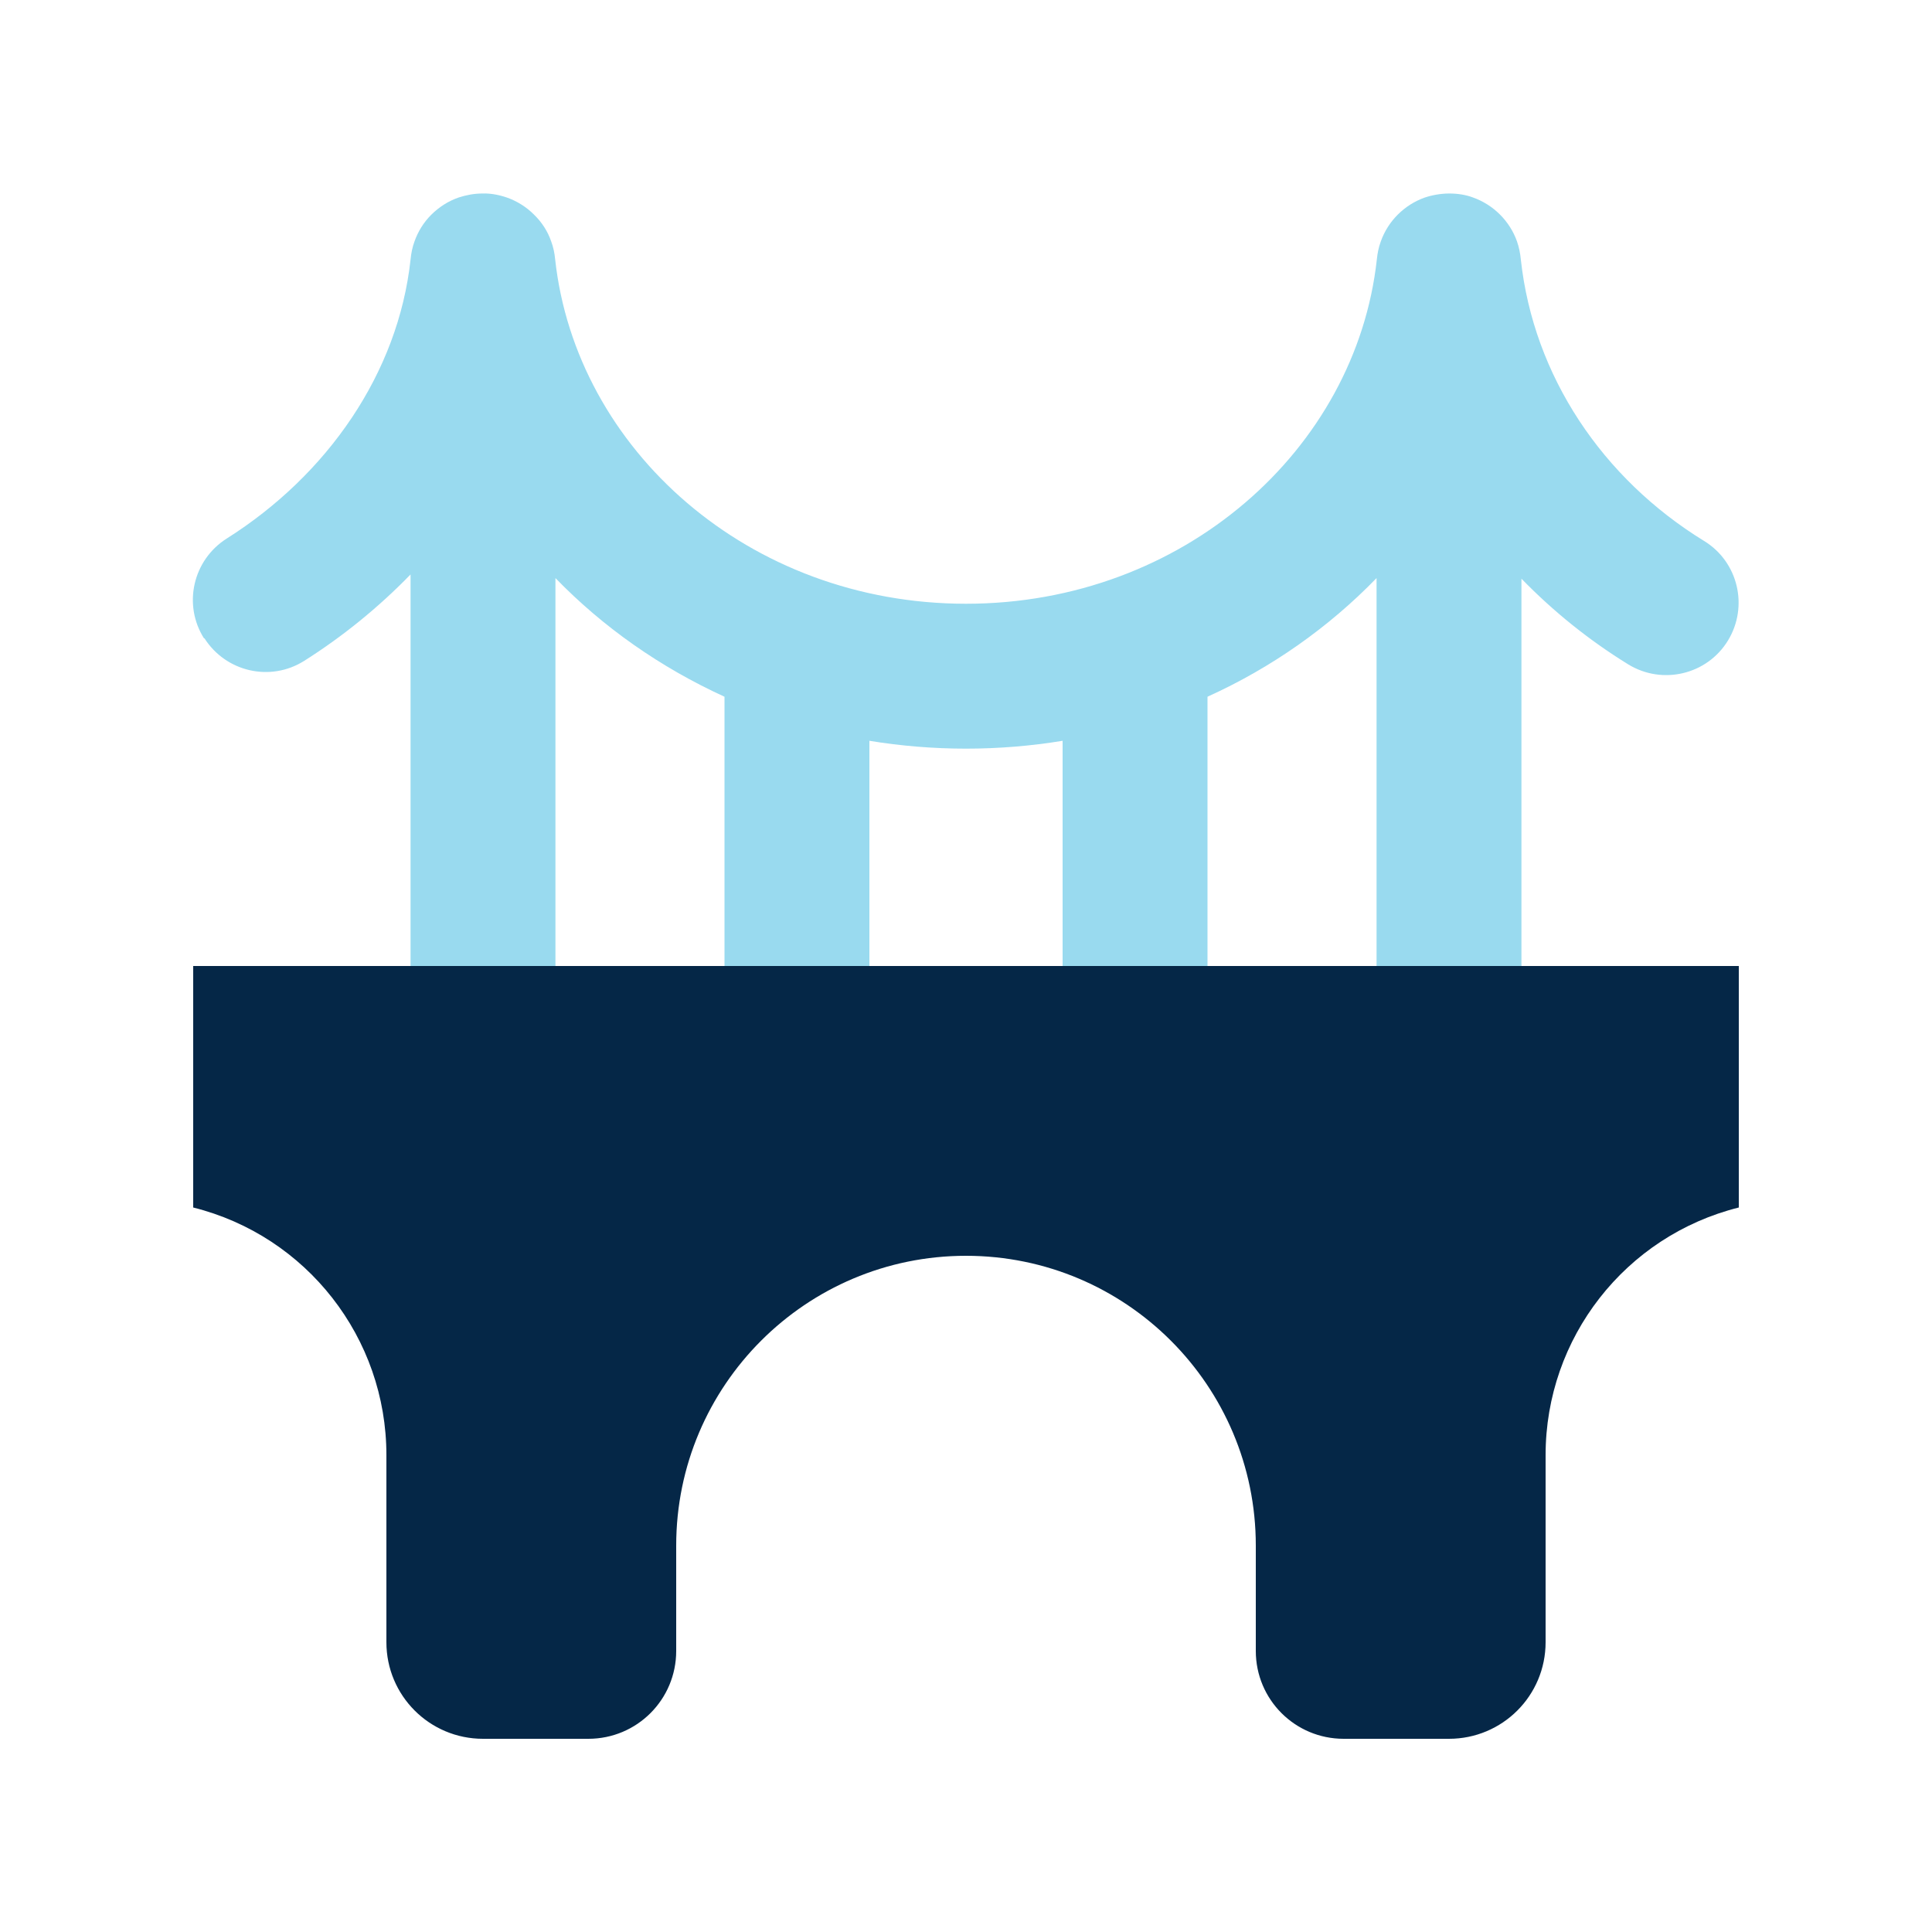
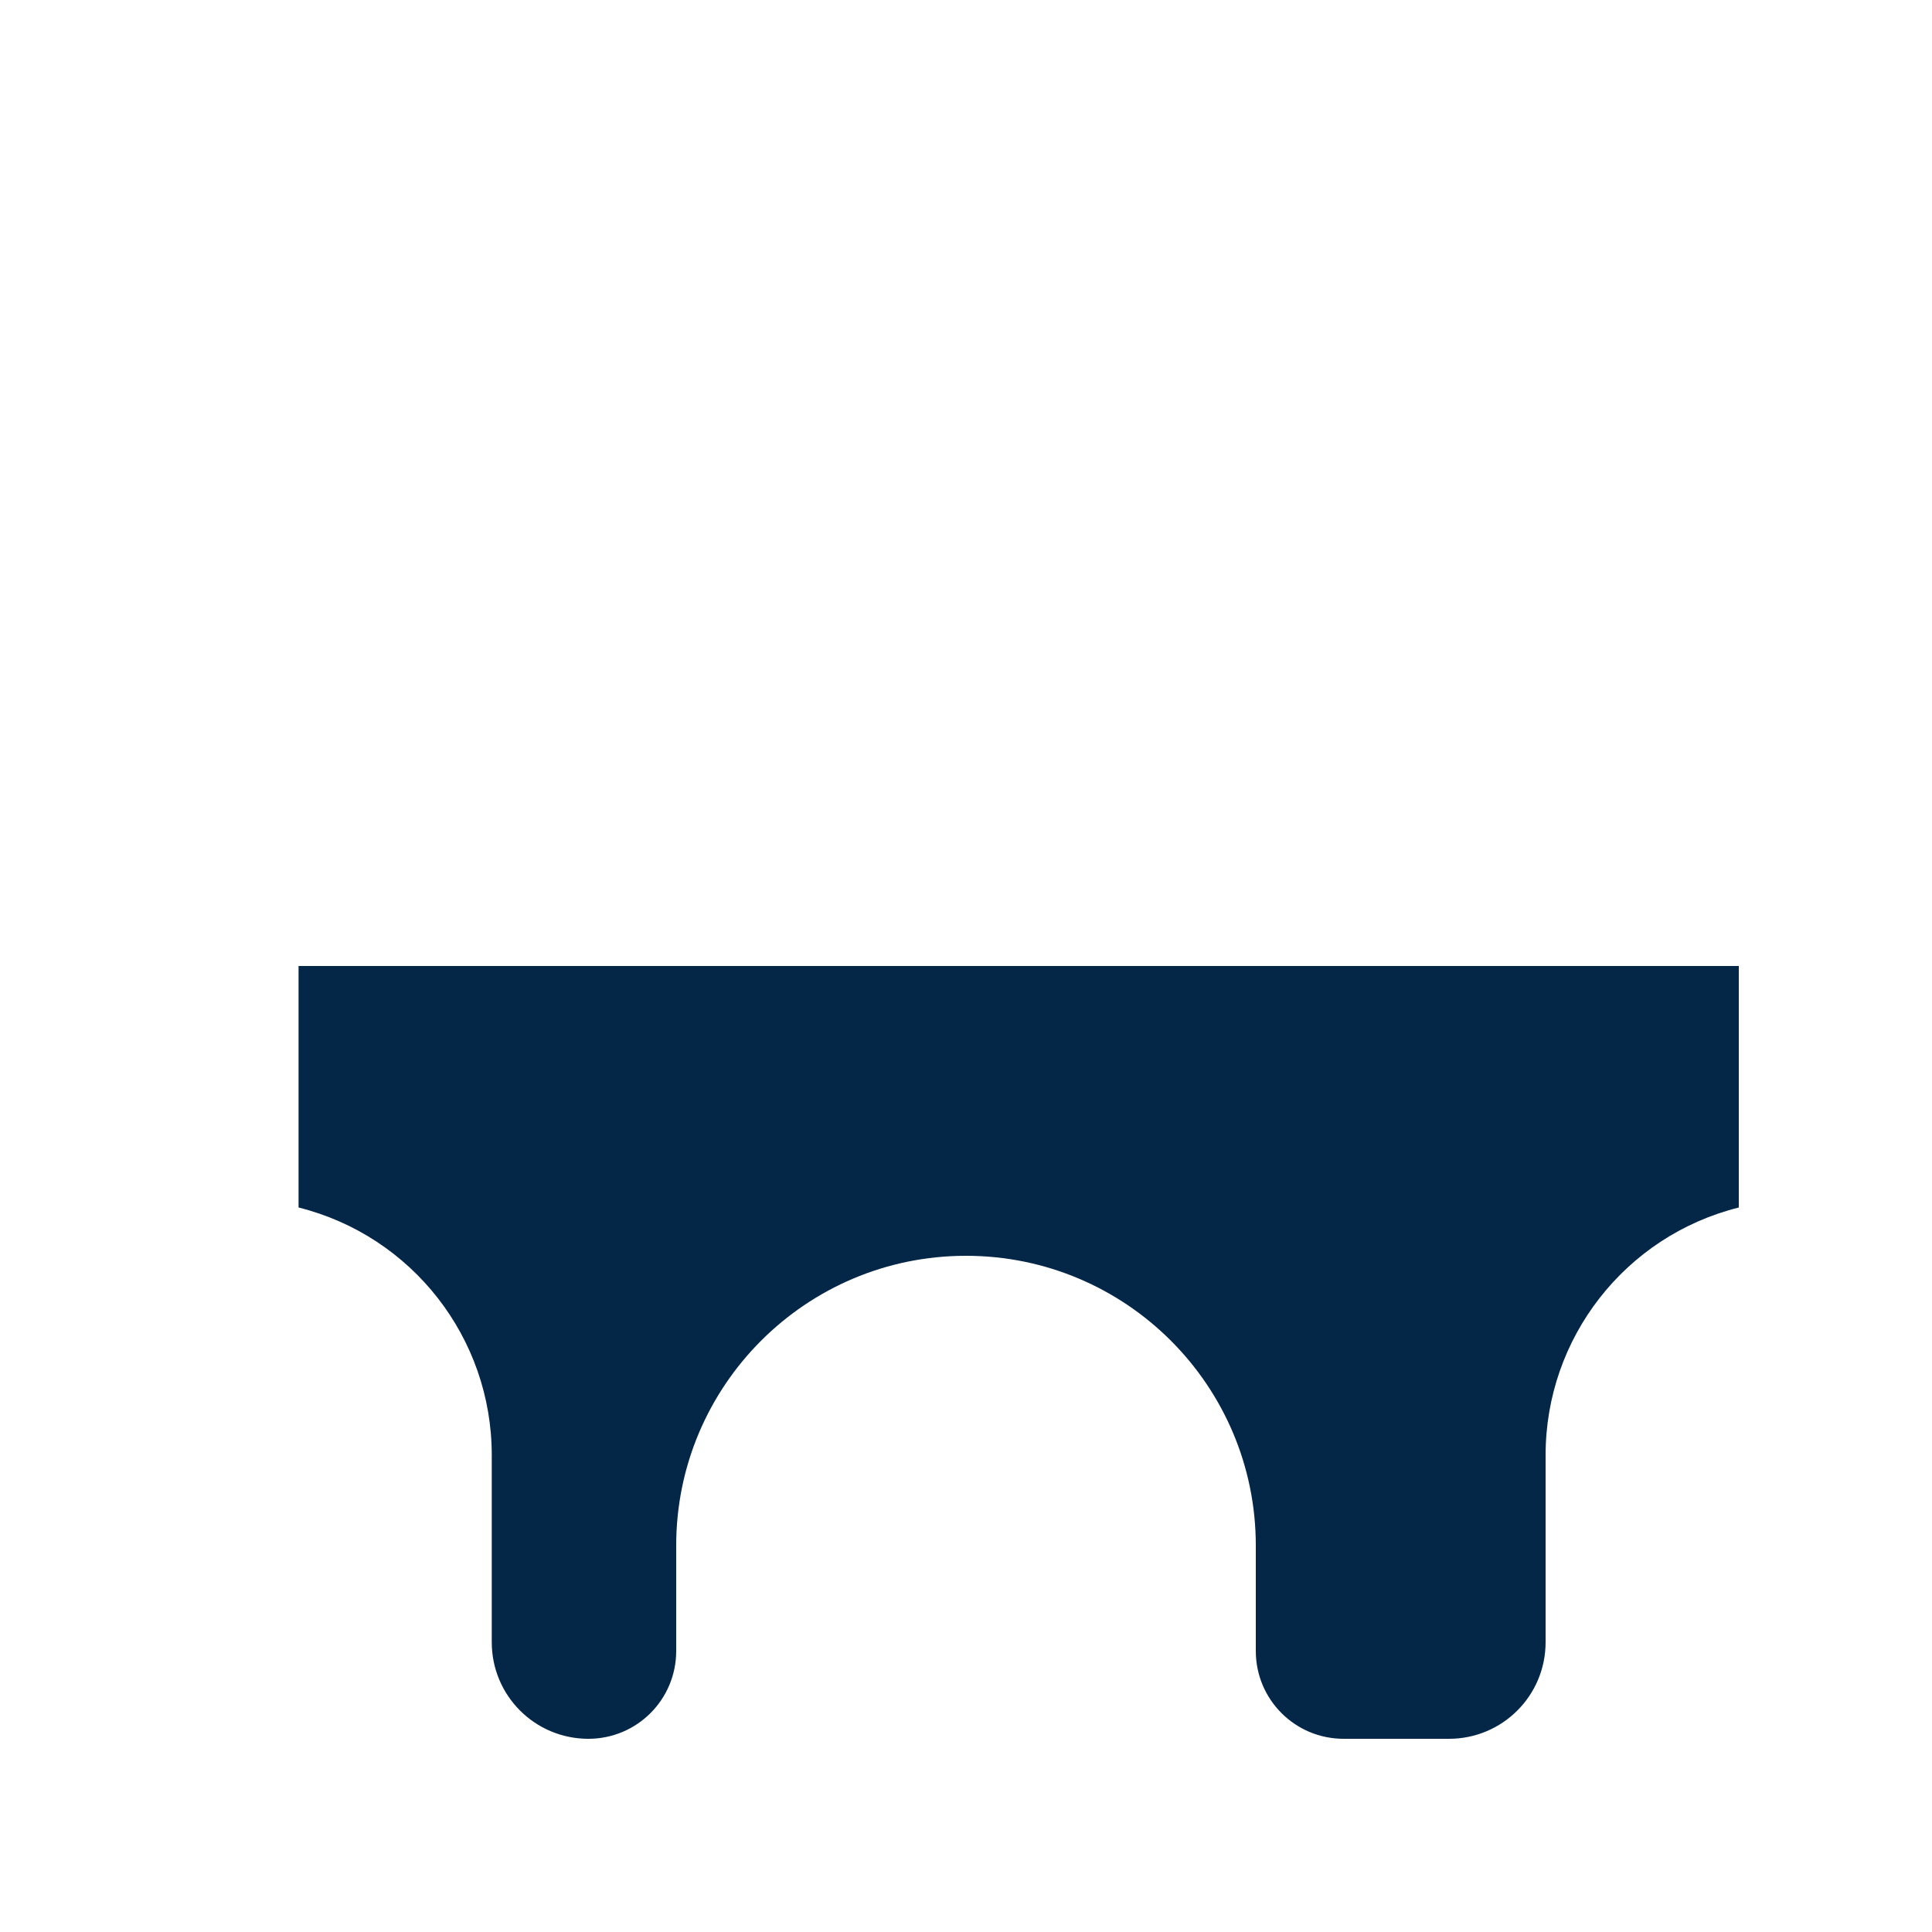
<svg xmlns="http://www.w3.org/2000/svg" id="Ebene_1" version="1.1" height="80" width="80" viewBox="0 0 640 640">
  <defs>
    <style>
      .st0 {
        fill: #00a2d7;
        isolation: isolate;
        opacity: .4;
      }

      .st1 {
        fill: #052747;
      }
    </style>
  </defs>
-   <path class="st0" d="M67.7,211.4c7.1,11.2,21.9,14.6,33.1,7.5,12.8-8.1,24.6-17.7,35.2-28.6v129.7h48v-128.5c15.8,16.3,34.8,29.6,56,39.3v89.2h48v-74.6c10.4,1.7,21.1,2.6,32,2.6s21.6-.9,32-2.6v74.6h48v-89.2c21.2-9.6,40.2-23,56-39.3v128.5h48v-128.3c10.5,10.8,22.4,20.4,35.4,28.4,11.3,6.9,26.1,3.4,33-7.9,6.9-11.3,3.4-26.1-7.9-33-33.7-20.7-56.5-54.7-60.7-93.2-.2-2.1-.6-4.1-1.3-6.1-2.4-6.7-7.8-12.1-14.6-14.5-2.4-.9-5.1-1.3-7.8-1.3s-5.7.5-8.3,1.4c-6.6,2.4-12,7.7-14.4,14.5-.7,1.9-1.1,3.9-1.3,5.9-6.9,62.9-64.1,114.1-136.1,114.1s-129.2-51.2-136.1-114.1c-.2-2.1-.6-4-1.3-5.9-1.2-3.5-3.2-6.5-5.8-9-2.4-2.4-5.4-4.3-8.7-5.5-2.6-.9-5.4-1.5-8.3-1.4-2.7,0-5.3.5-7.8,1.3-3.5,1.2-6.6,3.2-9.2,5.8-2.4,2.4-4.3,5.4-5.5,8.8-.7,1.9-1.1,3.9-1.3,6-4.1,37.6-27.5,71.3-60.9,92.4-11.2,7.1-14.6,21.9-7.5,33.1h0Z" />
-   <path class="st1" d="M64,320h512v80c-37.6,9.4-64,43.2-64,82v62c0,17.7-14.3,32-32,32h-34.9c-16.1,0-29.1-13-29.1-29.1v-34.9c0-53-43-96-96-96s-96,43-96,96v34.9c0,16.1-13,29.1-29.1,29.1h-34.9c-17.7,0-32-14.3-32-32v-62c0-38.8-26.4-72.6-64-82v-80Z" />
+   <path class="st1" d="M64,320h512v80c-37.6,9.4-64,43.2-64,82v62c0,17.7-14.3,32-32,32h-34.9c-16.1,0-29.1-13-29.1-29.1v-34.9c0-53-43-96-96-96s-96,43-96,96v34.9c0,16.1-13,29.1-29.1,29.1c-17.7,0-32-14.3-32-32v-62c0-38.8-26.4-72.6-64-82v-80Z" />
</svg>